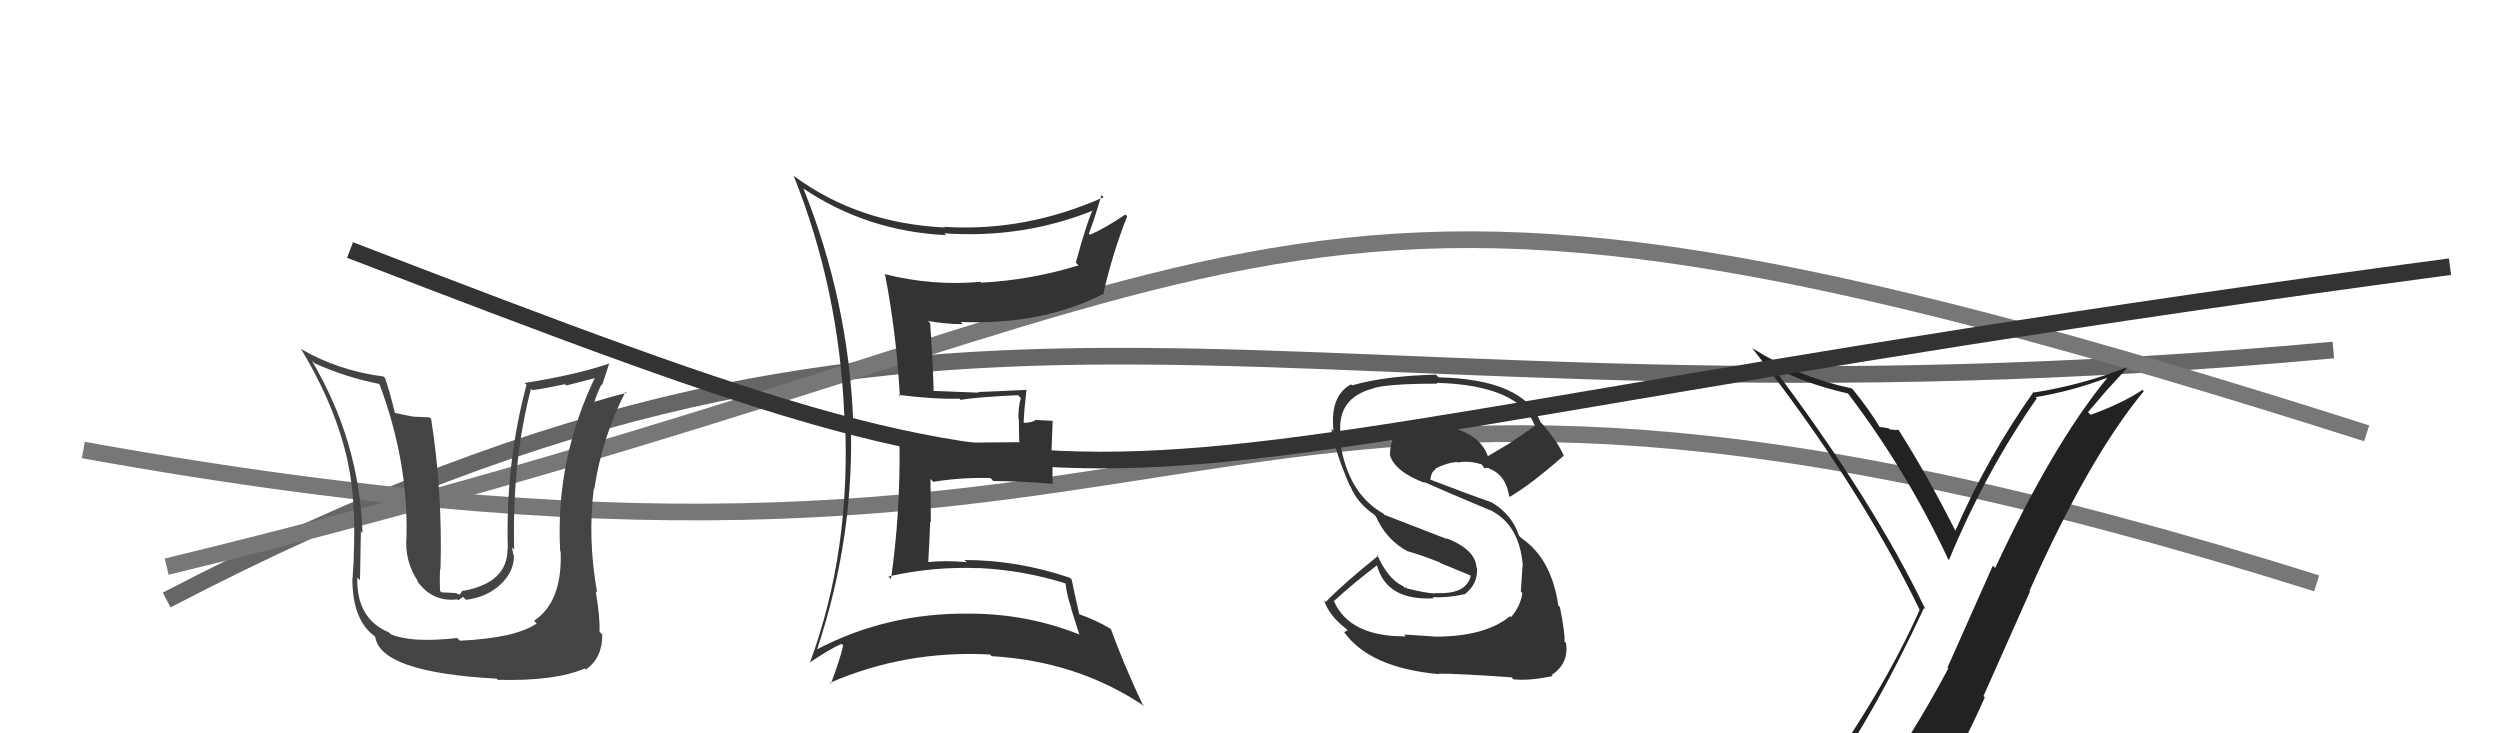
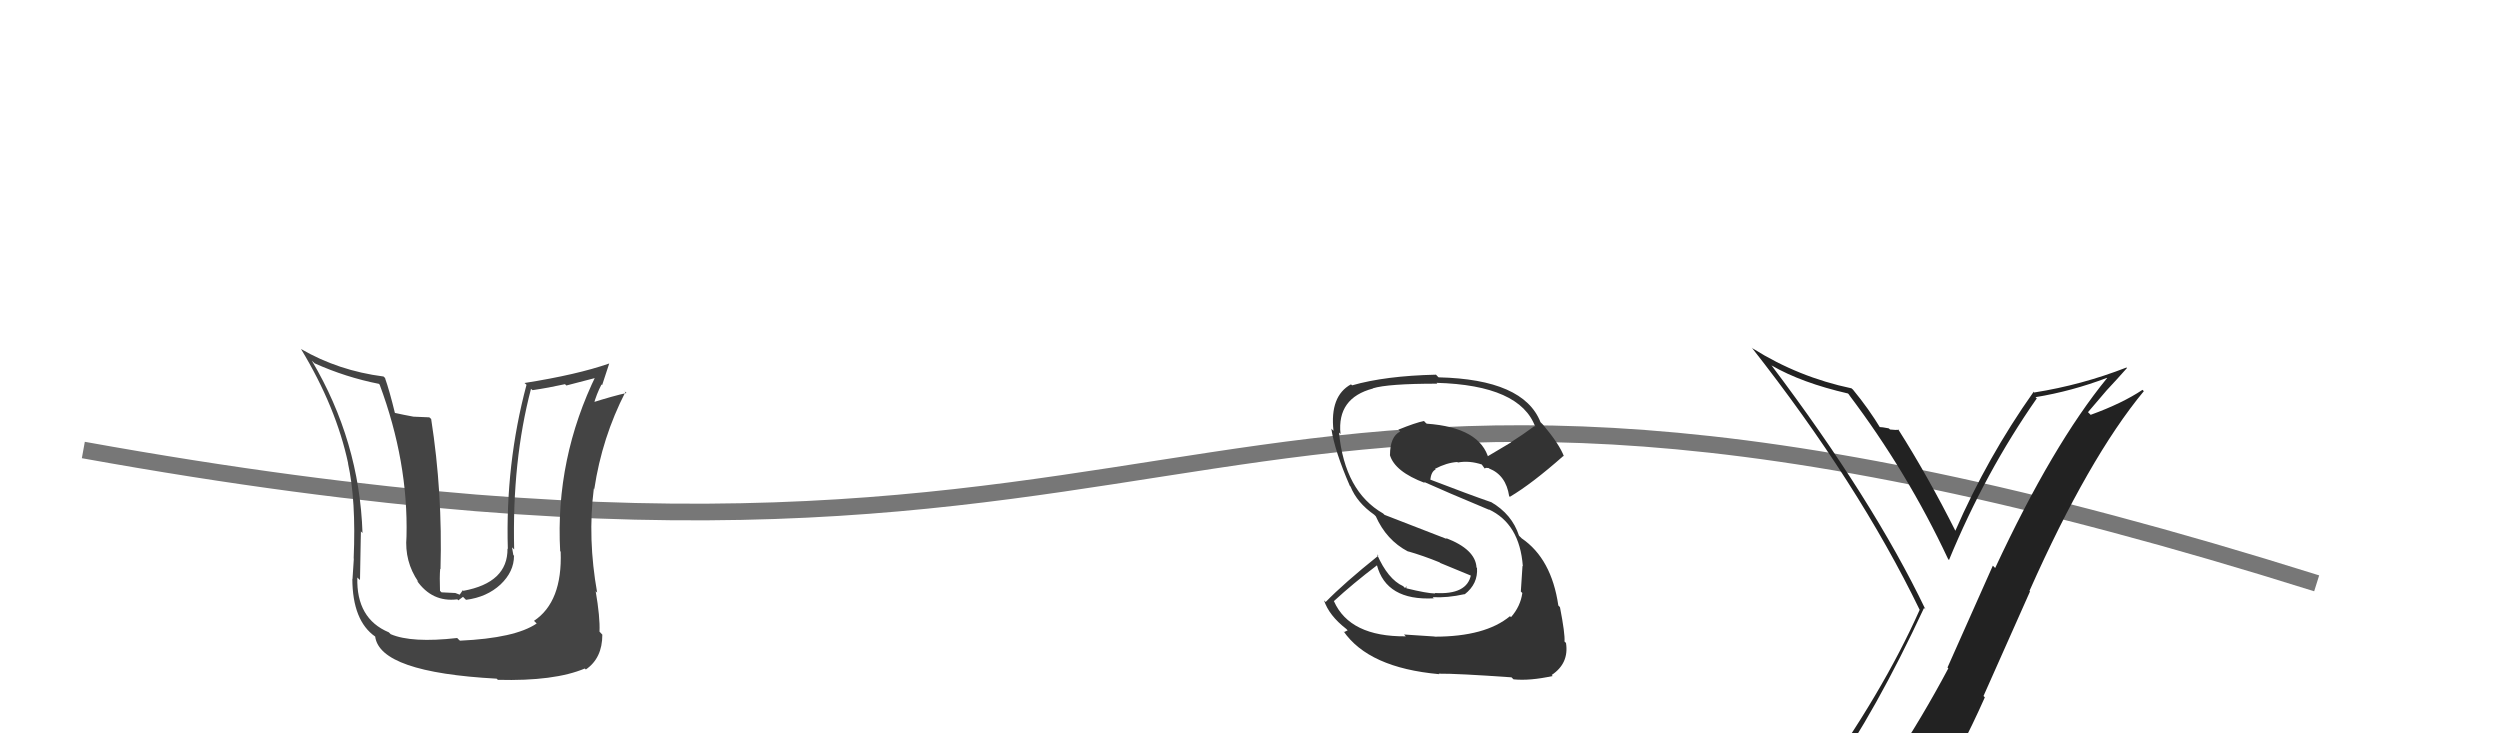
<svg xmlns="http://www.w3.org/2000/svg" width="150" height="44" viewBox="0,0,150,44">
-   <path d="M10 36 C58 11,75 27,140 21" stroke="#666" fill="none" />
  <path d="M5 27 C77 40,69 13,139 35" stroke="#777" fill="none" />
-   <path d="M10 34 C80 17,73 4,142 26" stroke="#777" fill="none" />
  <path fill="#222" d="M109.80 46.71L109.70 46.61L109.75 46.66Q112.55 42.68 115.44 36.48L115.47 36.50L115.53 36.57Q112.37 29.98 106.28 21.91L106.23 21.86L106.30 21.93Q108.10 22.97 110.88 23.61L111.05 23.79L110.92 23.66Q114.44 28.32 116.88 33.53L116.91 33.57L116.94 33.60Q119.12 28.32 122.21 23.90L122.27 23.96L122.13 23.83Q124.32 23.47 126.42 22.67L126.53 22.78L126.43 22.68Q123.17 26.66 119.71 34.08L119.57 33.94L116.85 40.05L116.90 40.10Q115.31 43.09 113.56 45.71L113.58 45.74L113.51 45.66Q111.24 46.17 109.79 46.70ZM115.87 47.94L115.82 47.90L115.89 47.96Q117.64 45.11 119.09 41.84L119.01 41.76L121.80 35.49L121.77 35.45Q125.32 27.47 128.63 23.47L128.51 23.35L128.55 23.39Q127.34 24.20 125.44 24.89L125.28 24.73L126.40 23.42L126.40 23.42Q127.01 22.77 127.62 22.08L127.63 22.09L127.59 22.05Q124.90 23.10 122.05 23.55L121.95 23.45L122.01 23.52Q119.25 27.42 117.31 31.87L117.36 31.92L117.37 31.94Q115.67 28.56 113.88 25.74L113.93 25.79L113.93 25.79Q113.76 25.81 113.40 25.77L113.36 25.73L113.32 25.70Q112.92 25.62 112.73 25.62L112.72 25.61L112.87 25.76Q112.13 24.53 111.18 23.38L111.08 23.29L111.09 23.30Q107.91 22.63 105.17 20.91L105.22 20.96L105.10 20.85Q111.49 28.98 115.18 36.59L115.12 36.54L115.18 36.59Q112.95 41.60 108.88 47.23L108.79 47.14L108.89 47.25Q109.66 46.91 110.46 46.76L110.57 46.87L112.07 46.39L112.02 46.35Q111.51 47.17 110.33 48.80L110.39 48.86L110.41 48.88Q112.56 48.14 115.84 47.91Z" />
  <path fill="#444" d="M27.58 38.42L27.58 38.43L27.43 38.28Q24.70 38.59 23.44 38.05L23.44 38.05L23.33 37.94Q21.37 37.12 21.44 34.65L21.53 34.74L21.60 34.80Q21.66 31.32 21.66 31.89L21.62 31.85L21.75 31.98Q21.57 26.47 18.71 21.64L18.90 21.82L18.88 21.80Q20.75 22.64 22.73 23.03L22.76 23.06L22.78 23.08Q24.50 27.70 24.39 32.19L24.30 32.10L24.39 32.19Q24.26 33.69 25.10 34.91L25.02 34.84L25.00 34.82Q25.92 36.15 27.44 35.96L27.50 36.02L27.78 35.81L27.96 35.99Q29.21 35.83 30.03 35.07L30.01 35.04L30.03 35.07Q30.84 34.30 30.84 33.35L30.89 33.40L30.80 33.30Q30.76 33.03 30.72 32.84L30.87 32.99L30.85 32.97Q30.72 27.67 31.86 23.33L31.87 23.34L31.95 23.41Q32.91 23.27 33.90 23.05L33.98 23.13L35.98 22.61L35.80 22.44Q33.31 27.51 33.61 33.07L33.65 33.11L33.64 33.10Q33.75 36.11 32.04 37.25L32.19 37.40L32.20 37.41Q30.91 38.29 27.60 38.44ZM29.75 40.67L29.94 40.86L29.87 40.79Q33.27 40.88 35.09 40.11L35.07 40.09L35.15 40.17Q36.14 39.49 36.14 38.08L36.02 37.95L35.97 37.90Q36.01 37.03 35.74 35.47L35.80 35.53L35.83 35.56Q35.25 32.32 35.63 29.31L35.81 29.48L35.66 29.33Q36.12 26.26 37.53 23.51L37.41 23.40L37.59 23.58Q36.81 23.75 35.48 24.17L35.61 24.29L35.61 24.30Q35.79 23.64 36.09 23.07L36.13 23.10L36.55 21.82L36.55 21.81Q34.63 22.48 31.47 22.98L31.56 23.06L31.59 23.09Q30.32 27.84 30.47 32.94L30.49 32.95L30.45 32.92Q30.47 34.96 27.80 35.45L27.77 35.41L27.58 35.68L27.32 35.58L26.49 35.54L26.40 35.45Q26.37 34.62 26.41 34.13L26.33 34.05L26.43 34.15Q26.56 29.56 25.87 25.14L25.76 25.04L24.82 25.00L24.81 25.00Q24.21 24.89 23.67 24.77L23.68 24.78L23.70 24.80Q23.37 23.44 23.10 22.68L23.18 22.75L23.01 22.59Q20.30 22.24 18.06 20.94L18.13 21.02L18.06 20.94Q20.17 24.43 20.89 27.81L21.03 27.95L20.88 27.80Q21.37 30.01 21.22 33.51L21.32 33.61L21.23 33.52Q21.23 33.63 21.15 34.74L21.22 34.81L21.14 34.73Q21.15 37.25 22.52 38.20L22.41 38.09L22.51 38.19Q22.79 40.34 29.80 40.72Z" />
-   <path fill="#333" d="M48.24 11.36L48.12 11.24L48.17 11.29Q52.01 13.88 56.77 14.11L56.82 14.16L56.66 14.00Q61.44 14.33 65.71 12.58L65.55 12.41L65.63 12.50Q65.31 12.97 64.55 15.75L64.63 15.84L64.72 15.92Q61.83 16.81 58.86 16.96L58.95 17.05L58.82 16.91Q55.95 17.17 53.05 16.44L53.12 16.51L53.11 16.50Q53.80 20.12 53.99 23.77L53.87 23.65L53.91 23.69Q55.96 23.96 57.56 23.92L57.62 23.98L57.63 23.99Q58.68 23.82 61.08 23.71L61.09 23.72L61.25 23.88Q61.10 24.41 61.10 25.10L61.13 25.13L61.15 26.48L61.20 26.53Q58.81 26.54 54.02 26.62L53.98 26.59L53.97 26.57Q54.03 30.74 53.46 34.74L53.26 34.55L53.31 34.59Q55.97 33.98 58.71 34.09L58.69 34.08L58.69 34.08Q61.45 34.21 64.04 35.04L64.02 35.02L63.92 34.92Q64.01 35.74 64.28 36.50L64.26 36.49L64.75 38.04L64.79 38.08Q61.63 36.82 58.20 36.82L58.22 36.83L58.21 36.82Q53.25 36.74 48.98 38.98L48.97 38.97L49.01 39.01Q51.31 32.17 51.04 25.05L51.16 25.17L51.19 25.20Q50.89 18.01 48.22 11.35ZM48.56 39.78L48.58 39.80L48.56 39.77Q49.73 38.97 50.49 38.63L50.50 38.64L50.59 38.73Q50.42 39.51 49.85 41.03L49.91 41.09L49.79 40.97Q54.33 39.00 59.40 39.27L59.43 39.30L59.50 39.37Q64.66 39.67 68.66 42.37L68.60 42.30L68.55 42.26Q67.34 39.67 66.65 37.73L66.70 37.78L66.66 37.74Q65.73 37.19 64.74 36.85L64.80 36.91L64.76 36.87Q64.46 35.57 64.30 34.77L64.26 34.73L64.18 34.66Q61.03 33.60 57.87 33.60L57.97 33.70L58.01 33.73Q56.75 33.61 55.61 33.73L55.69 33.81L55.69 33.81Q55.77 32.52 55.81 31.30L55.85 31.35L55.83 28.74L56.00 28.91Q57.64 28.64 59.43 28.68L59.56 28.82L59.60 28.86Q61.42 28.88 63.21 29.03L63.10 28.93L63.15 28.98Q63.15 28.10 63.15 27.15L63.09 27.09L63.16 25.25L62.23 25.20L62.20 25.17Q61.90 25.37 61.45 25.37L61.36 25.28L61.42 25.34Q61.44 24.67 61.59 23.38L61.50 23.29L61.60 23.39Q59.87 23.48 58.69 23.52L58.83 23.67L58.73 23.56Q57.74 23.53 55.91 23.45L56.02 23.56L56.02 23.56Q56.00 22.21 55.81 19.39L55.68 19.26L55.68 19.26Q56.79 19.45 57.78 19.45L57.77 19.45L57.64 19.32Q62.55 19.51 66.25 17.61L66.20 17.56L66.21 17.57Q66.76 15.18 67.63 12.98L67.53 12.87L67.52 12.87Q66.23 13.74 65.39 14.09L65.48 14.17L65.33 14.02Q65.63 13.26 66.09 11.70L66.13 11.74L66.22 11.83Q61.53 13.92 56.66 13.61L56.72 13.68L56.69 13.65Q51.46 13.40 47.61 10.54L47.55 10.48L47.62 10.55Q50.35 17.36 50.66 24.97L50.77 25.08L50.69 25.01Q51.09 33.02 48.58 39.80Z" />
-   <path d="M21 15 C73 35,57 28,147 16" stroke="#333" fill="none" />
  <path fill="#333" d="M85.95 38.07L86.07 38.19L84.24 38.07L84.35 38.18Q80.99 38.21 80.04 36.08L79.89 35.93L80.03 36.07Q81.18 35.01 82.63 33.91L82.58 33.86L82.61 33.89Q83.17 36.05 86.03 35.90L86.10 35.98L85.96 35.83Q86.84 35.88 87.87 35.65L87.78 35.56L87.88 35.66Q88.69 35.03 88.62 34.07L88.65 34.10L88.59 34.05Q88.53 32.96 86.75 32.28L86.81 32.34L83.07 30.89L82.99 30.81Q80.68 29.49 80.34 25.95L80.41 26.02L80.43 26.04Q80.21 23.88 82.38 23.31L82.24 23.17L82.37 23.30Q83.27 23.02 86.24 23.02L86.18 22.96L86.19 22.97Q91.21 23.11 92.12 25.62L92.01 25.52L92.06 25.57Q91.39 26.07 90.66 26.53L90.67 26.54L89.19 27.42L89.33 27.56Q88.83 25.65 85.60 25.42L85.51 25.34L85.44 25.26Q84.93 25.36 83.90 25.78L83.89 25.77L84.01 25.89Q83.40 26.20 83.40 27.30L83.39 27.28L83.39 27.29Q83.68 28.30 85.50 28.98L85.45 28.93L85.43 28.91Q86.69 29.48 89.35 30.59L89.28 30.51L89.32 30.56Q91.18 31.42 91.37 33.97L91.35 33.96L91.35 33.95Q91.32 34.50 91.25 35.49L91.31 35.55L91.34 35.58Q91.23 36.38 90.66 37.03L90.61 36.98L90.60 36.97Q89.12 38.20 86.08 38.20ZM90.71 40.66L90.80 40.75L90.81 40.76Q91.79 40.86 93.16 40.56L93.07 40.47L93.10 40.50Q94.15 39.80 93.96 38.58L93.87 38.49L93.87 38.49Q93.91 38.04 93.60 36.44L93.58 36.41L93.50 36.33Q93.09 33.52 91.30 32.30L91.28 32.28L91.14 32.14Q90.72 30.85 89.46 30.12L89.43 30.10L89.47 30.13Q88.19 29.69 85.72 28.74L85.70 28.72L85.81 28.83Q85.87 28.28 86.14 28.17L86.13 28.16L86.10 28.13Q86.80 27.76 87.44 27.72L87.40 27.68L87.47 27.75Q88.17 27.62 88.94 27.88L88.87 27.82L89.08 28.11L89.16 28.07L89.37 28.09L89.24 27.99L89.35 28.11Q90.36 28.51 90.55 29.77L90.63 29.84L90.59 29.81Q91.91 29.03 93.81 27.35L93.71 27.25L93.84 27.39Q93.57 26.66 92.58 25.48L92.41 25.31L92.43 25.33Q91.42 22.76 86.32 22.64L86.29 22.62L86.16 22.48Q83.11 22.55 81.13 23.12L81.10 23.10L81.06 23.06Q79.78 23.76 80.01 25.85L79.95 25.79L79.88 25.72Q80.08 27.06 80.99 29.15L81.04 29.20L81.03 29.19Q81.42 30.16 82.45 30.88L82.56 30.99L82.54 30.96Q83.18 32.41 84.48 33.09L84.52 33.14L84.45 33.07Q85.42 33.35 86.37 33.74L86.42 33.78L88.36 34.58L88.26 34.48Q88.03 35.70 86.09 35.58L86.02 35.51L86.12 35.61Q85.61 35.60 84.39 35.30L84.37 35.27L84.42 35.17L84.30 35.28L84.19 35.17Q83.27 34.75 82.62 33.26L82.64 33.28L82.70 33.34Q80.65 34.98 79.54 36.12L79.56 36.14L79.44 36.02Q79.74 36.93 80.77 37.73L80.86 37.82L80.66 37.92L80.60 37.86Q82.12 40.07 86.35 40.45L86.27 40.37L86.32 40.42Q87.45 40.41 90.69 40.64Z" />
</svg>